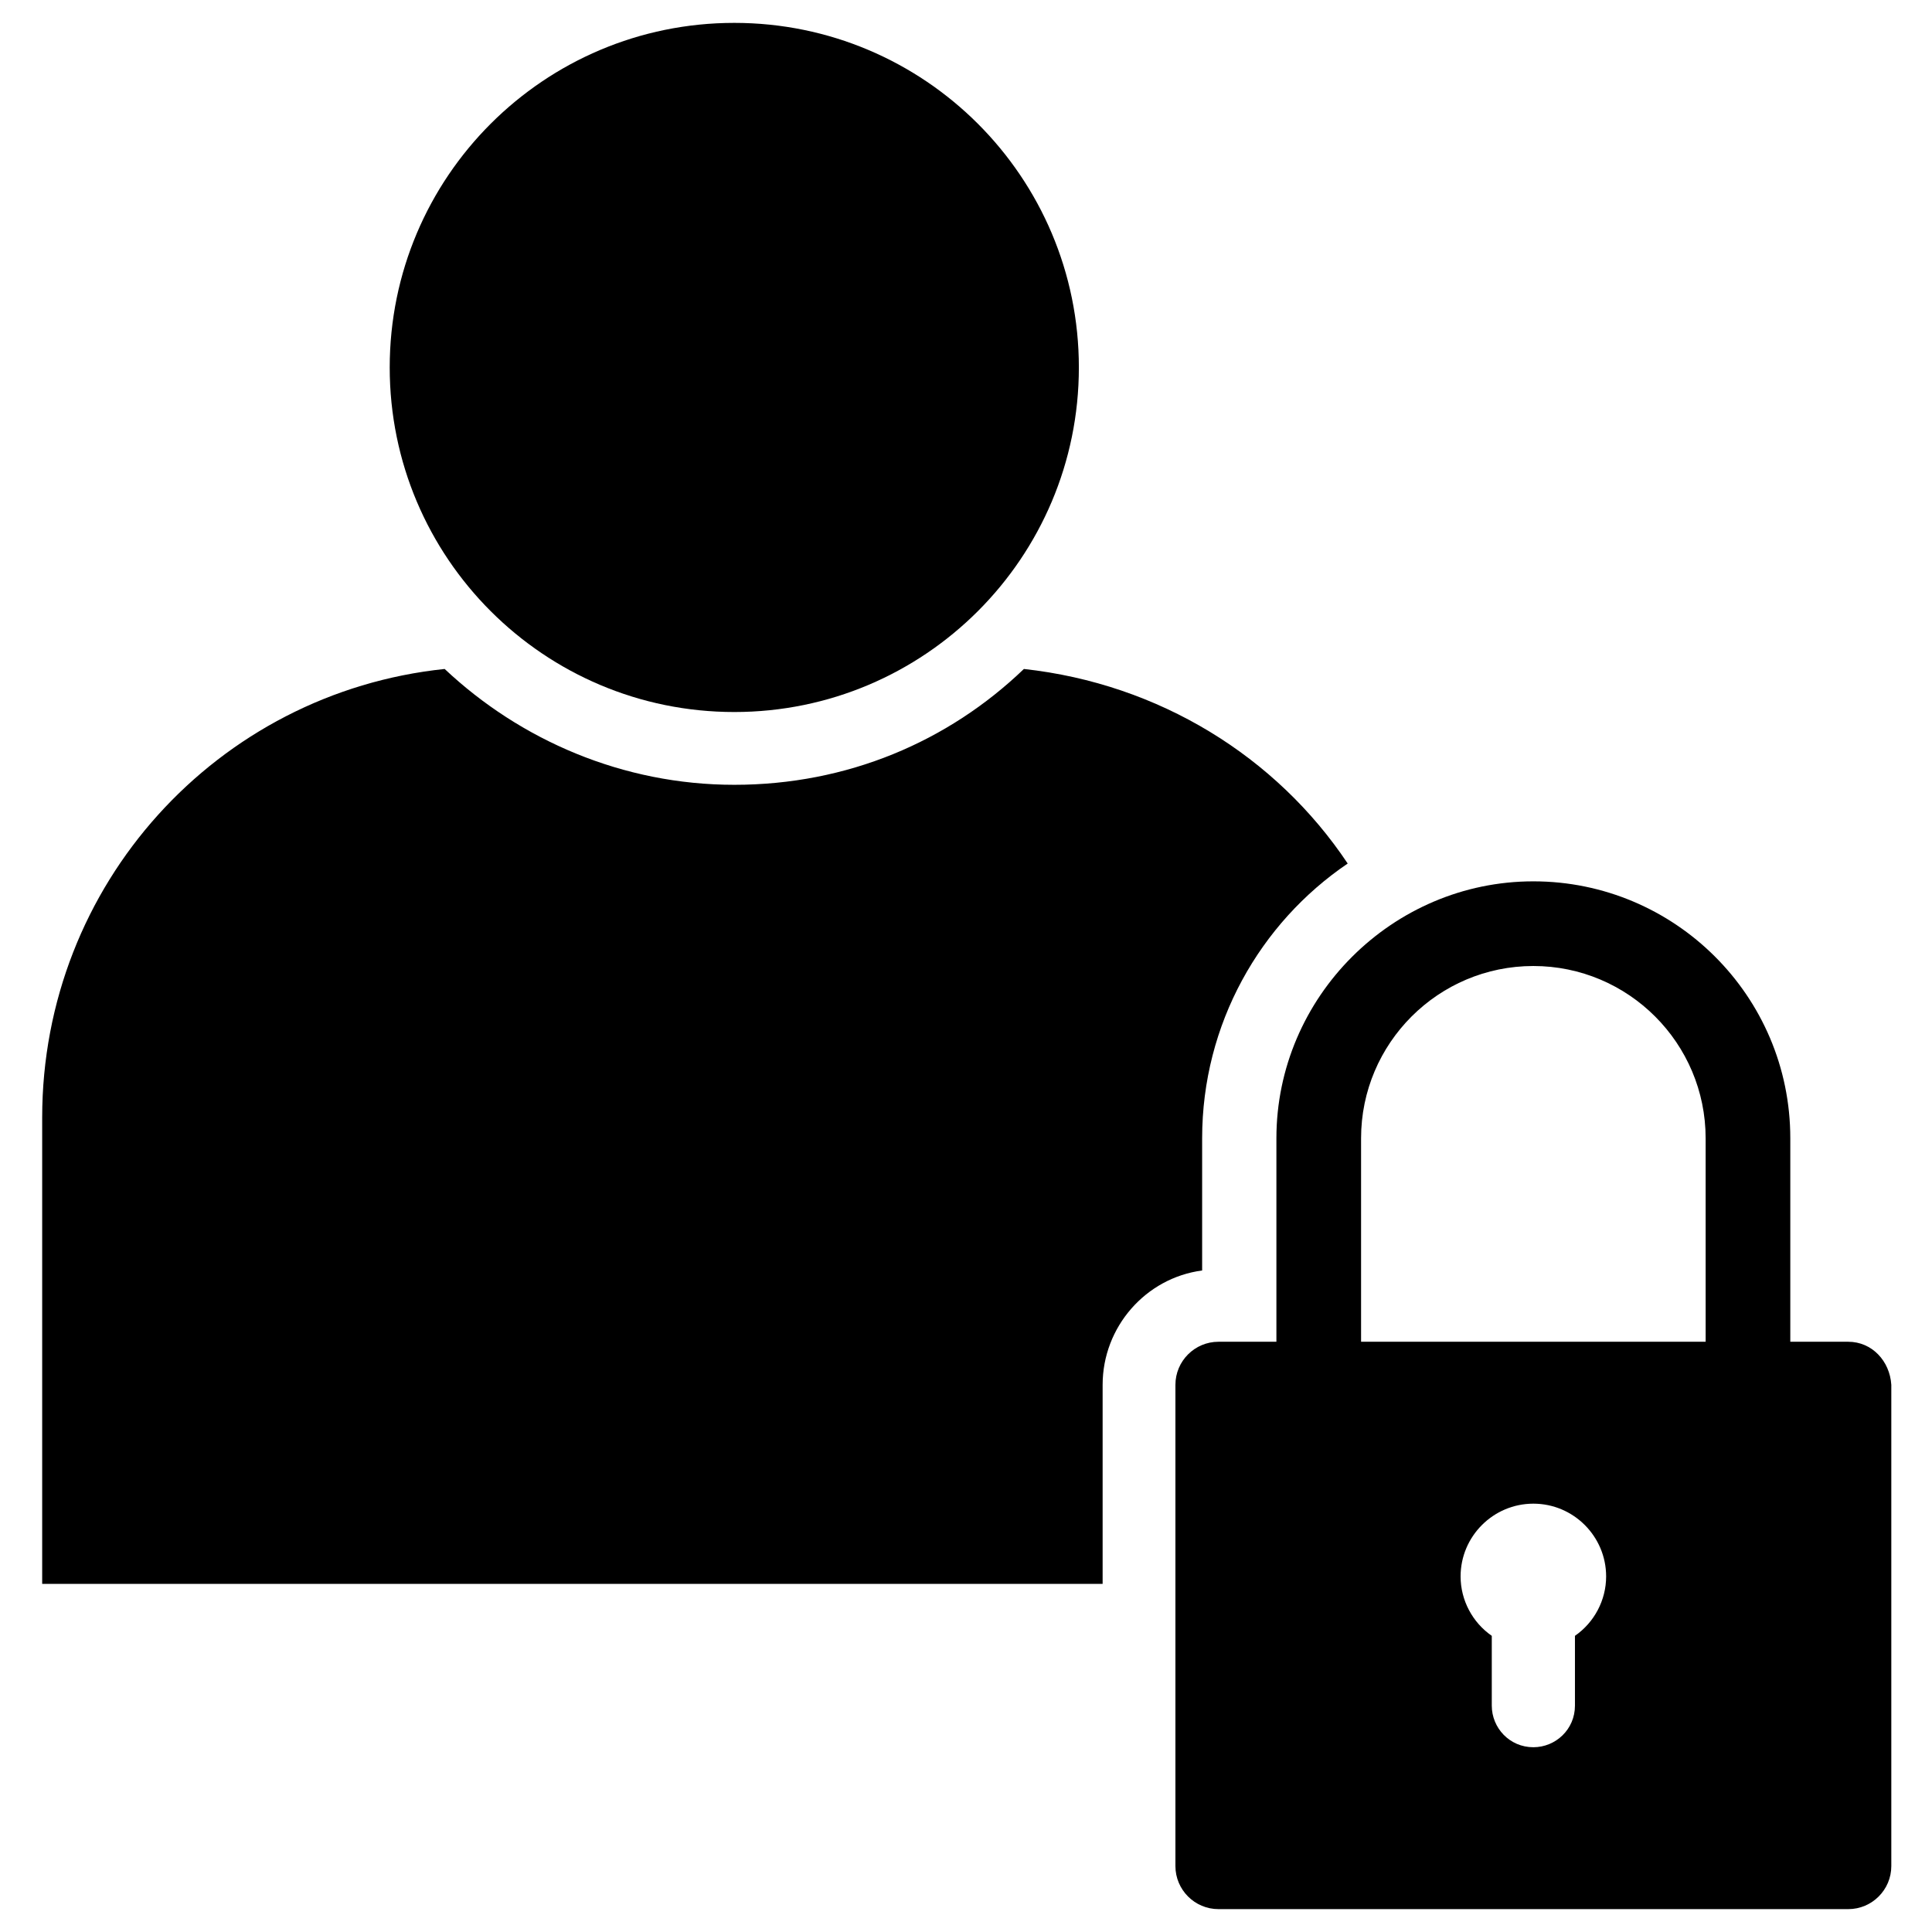
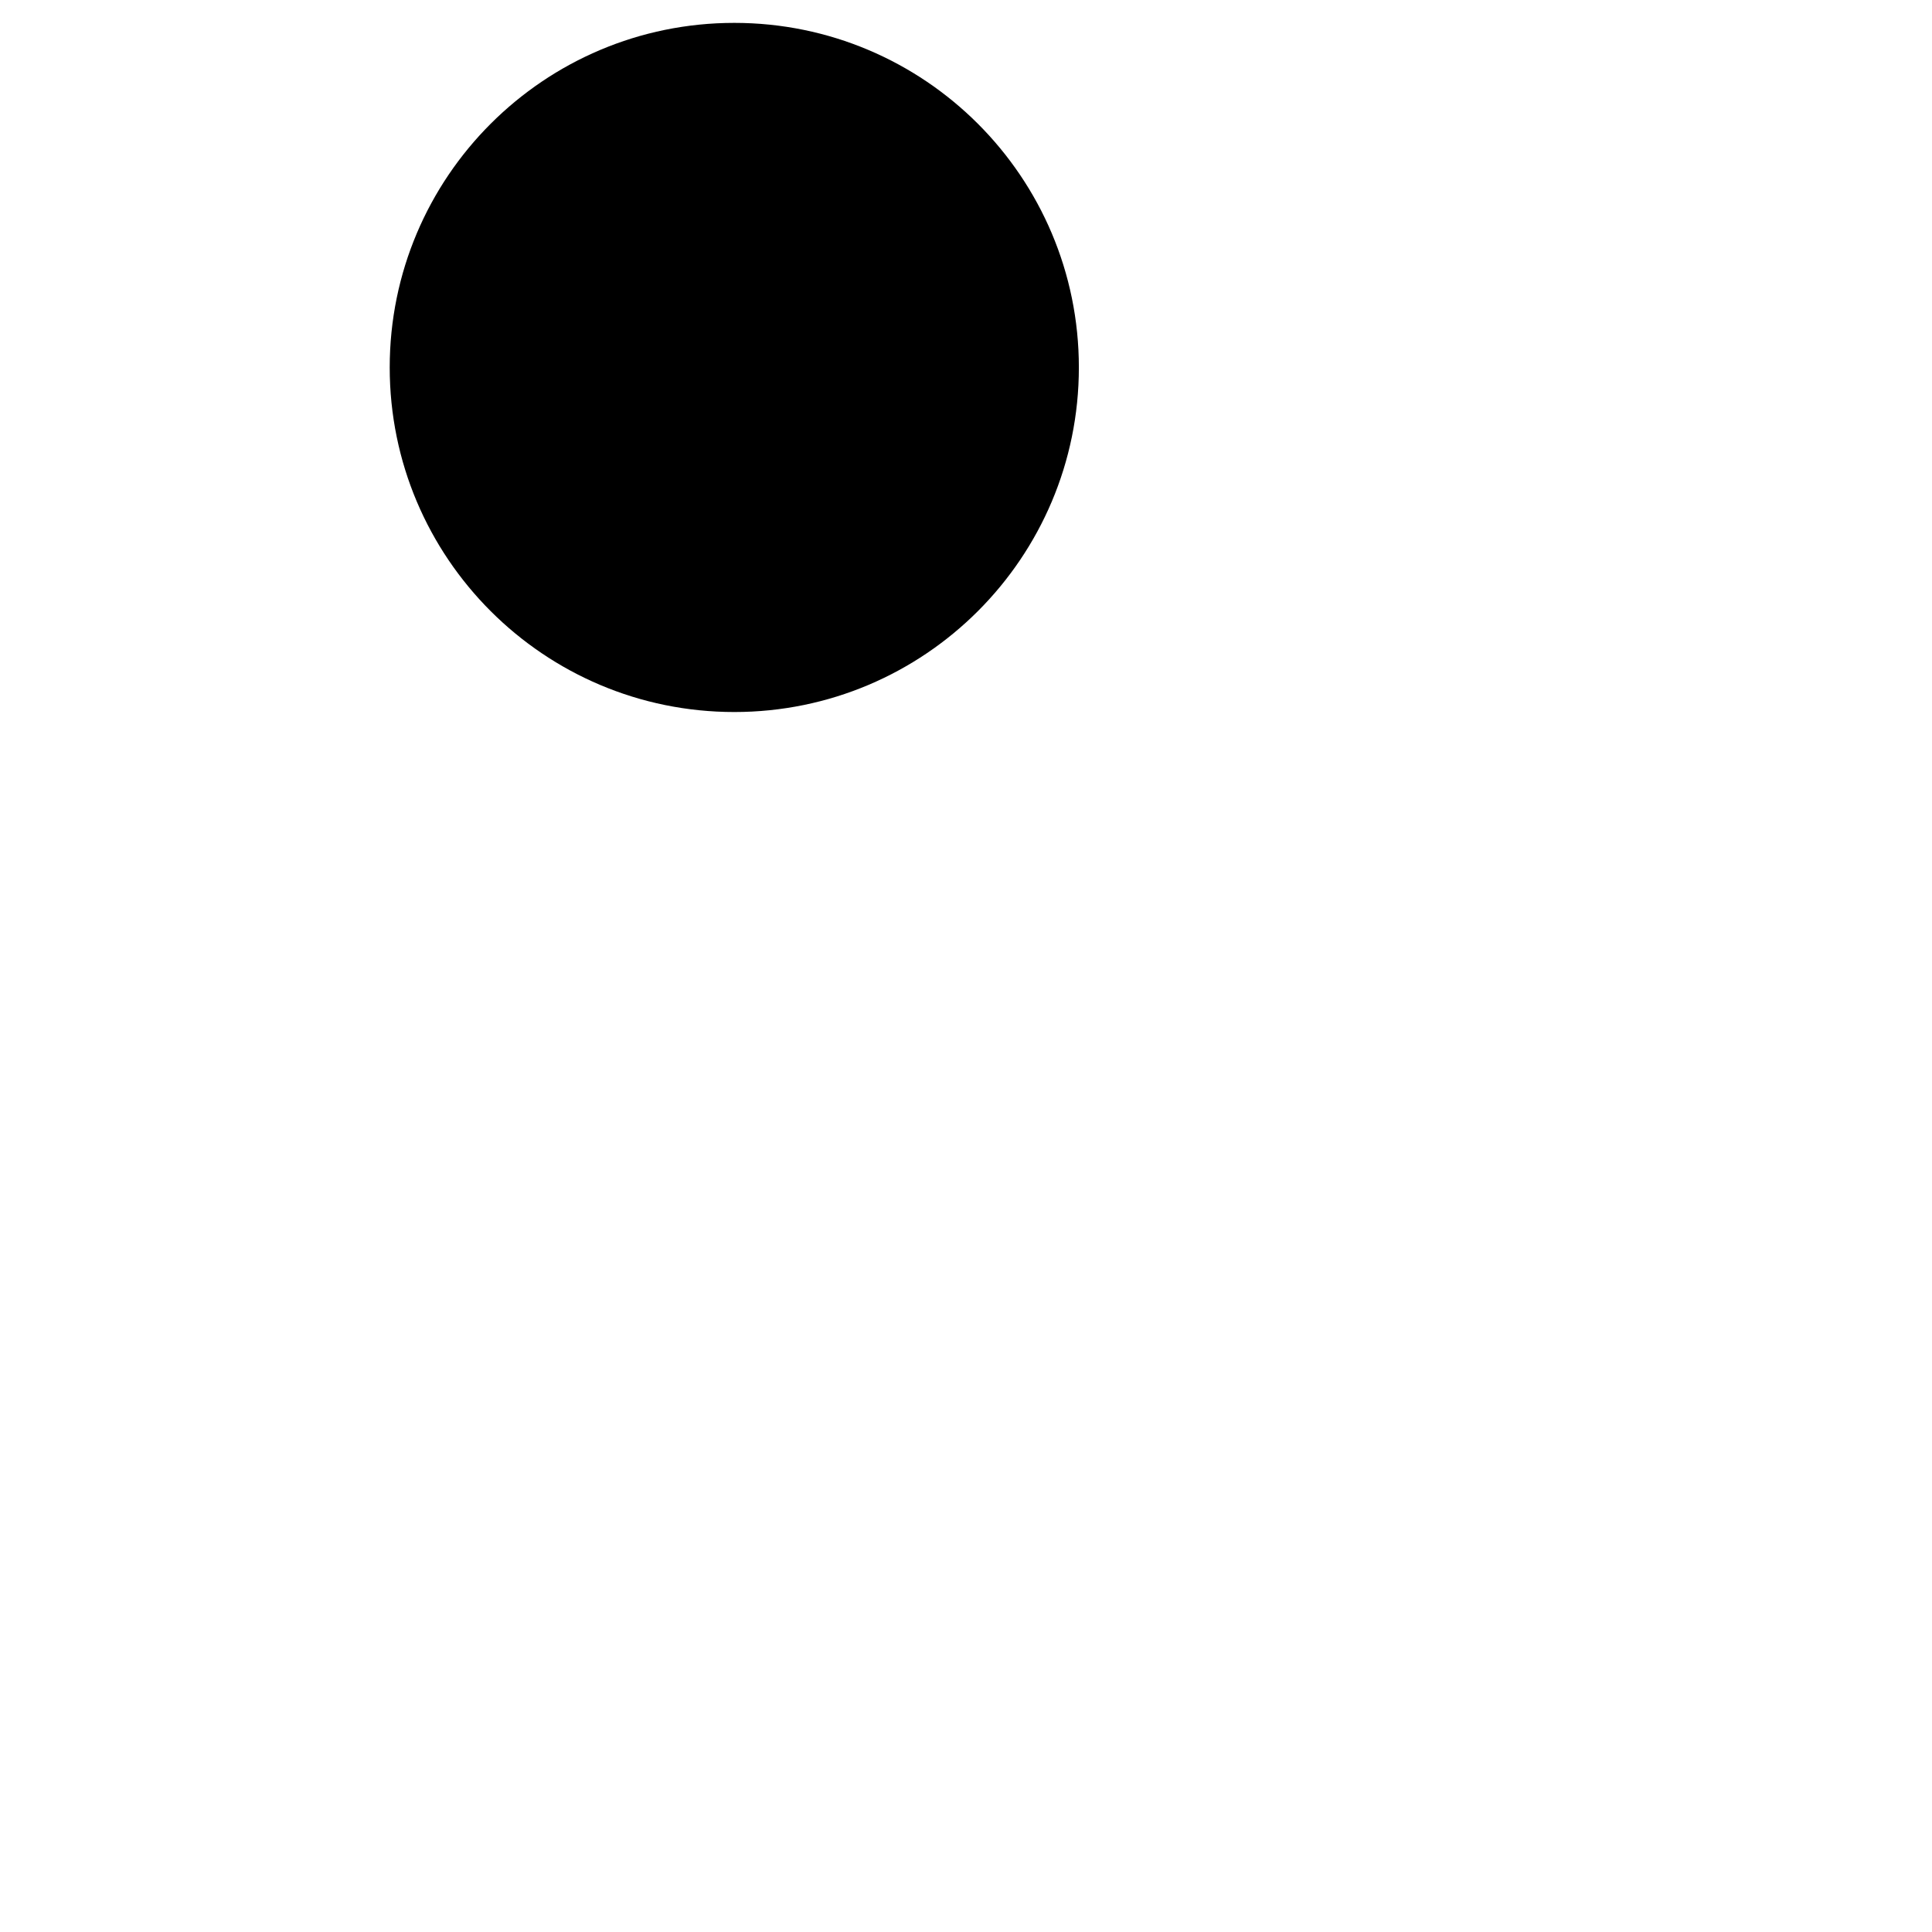
<svg xmlns="http://www.w3.org/2000/svg" fill="#000000" width="800px" height="800px" version="1.1" viewBox="144 144 512 512">
  <g>
    <path d="m429.91 241.38c0 50.43-40.887 91.312-91.316 91.312-50.434 0-91.316-40.883-91.316-91.312 0-50.434 40.883-91.316 91.316-91.316 50.43 0 91.316 40.883 91.316 91.316" />
-     <path d="m462.58 445.66c0-30.309 15.352-57.07 38.574-72.816-18.895-28.34-49.988-47.625-85.809-51.562-20.074 19.285-46.84 30.699-76.754 30.699-29.52 0-56.68-11.809-76.754-30.699-60.215 6.297-106.66 57.074-106.66 118.87v123.59h281.03v-52.742c0-15.352 11.414-28.34 26.371-30.309z" />
-     <path d="m633.8 499.58h-15.352v-53.922c0-37.785-30.699-68.094-68.094-68.094-37.391 0-68.094 30.699-68.094 68.094v53.922h-15.348c-6.297 0-11.414 5.117-11.414 11.414v127.53c0 6.297 5.117 11.414 11.414 11.414h166.89c6.297 0 11.414-5.117 11.414-11.414v-127.53c-0.391-6.297-5.117-11.414-11.414-11.414zm-72.422 77.934v18.5c0 6.297-5.117 11.02-11.02 11.02-6.297 0-11.02-5.117-11.02-11.02v-18.5c-5.117-3.543-8.266-9.445-8.266-15.742 0-10.629 8.66-19.285 19.285-19.285 10.629 0 19.285 8.66 19.285 19.285 0 6.297-3.148 12.199-8.266 15.742zm34.637-77.934h-91.316v-53.922c0-25.191 20.469-45.656 45.656-45.656 25.191 0 45.656 20.469 45.656 45.656z" />
  </g>
</svg>